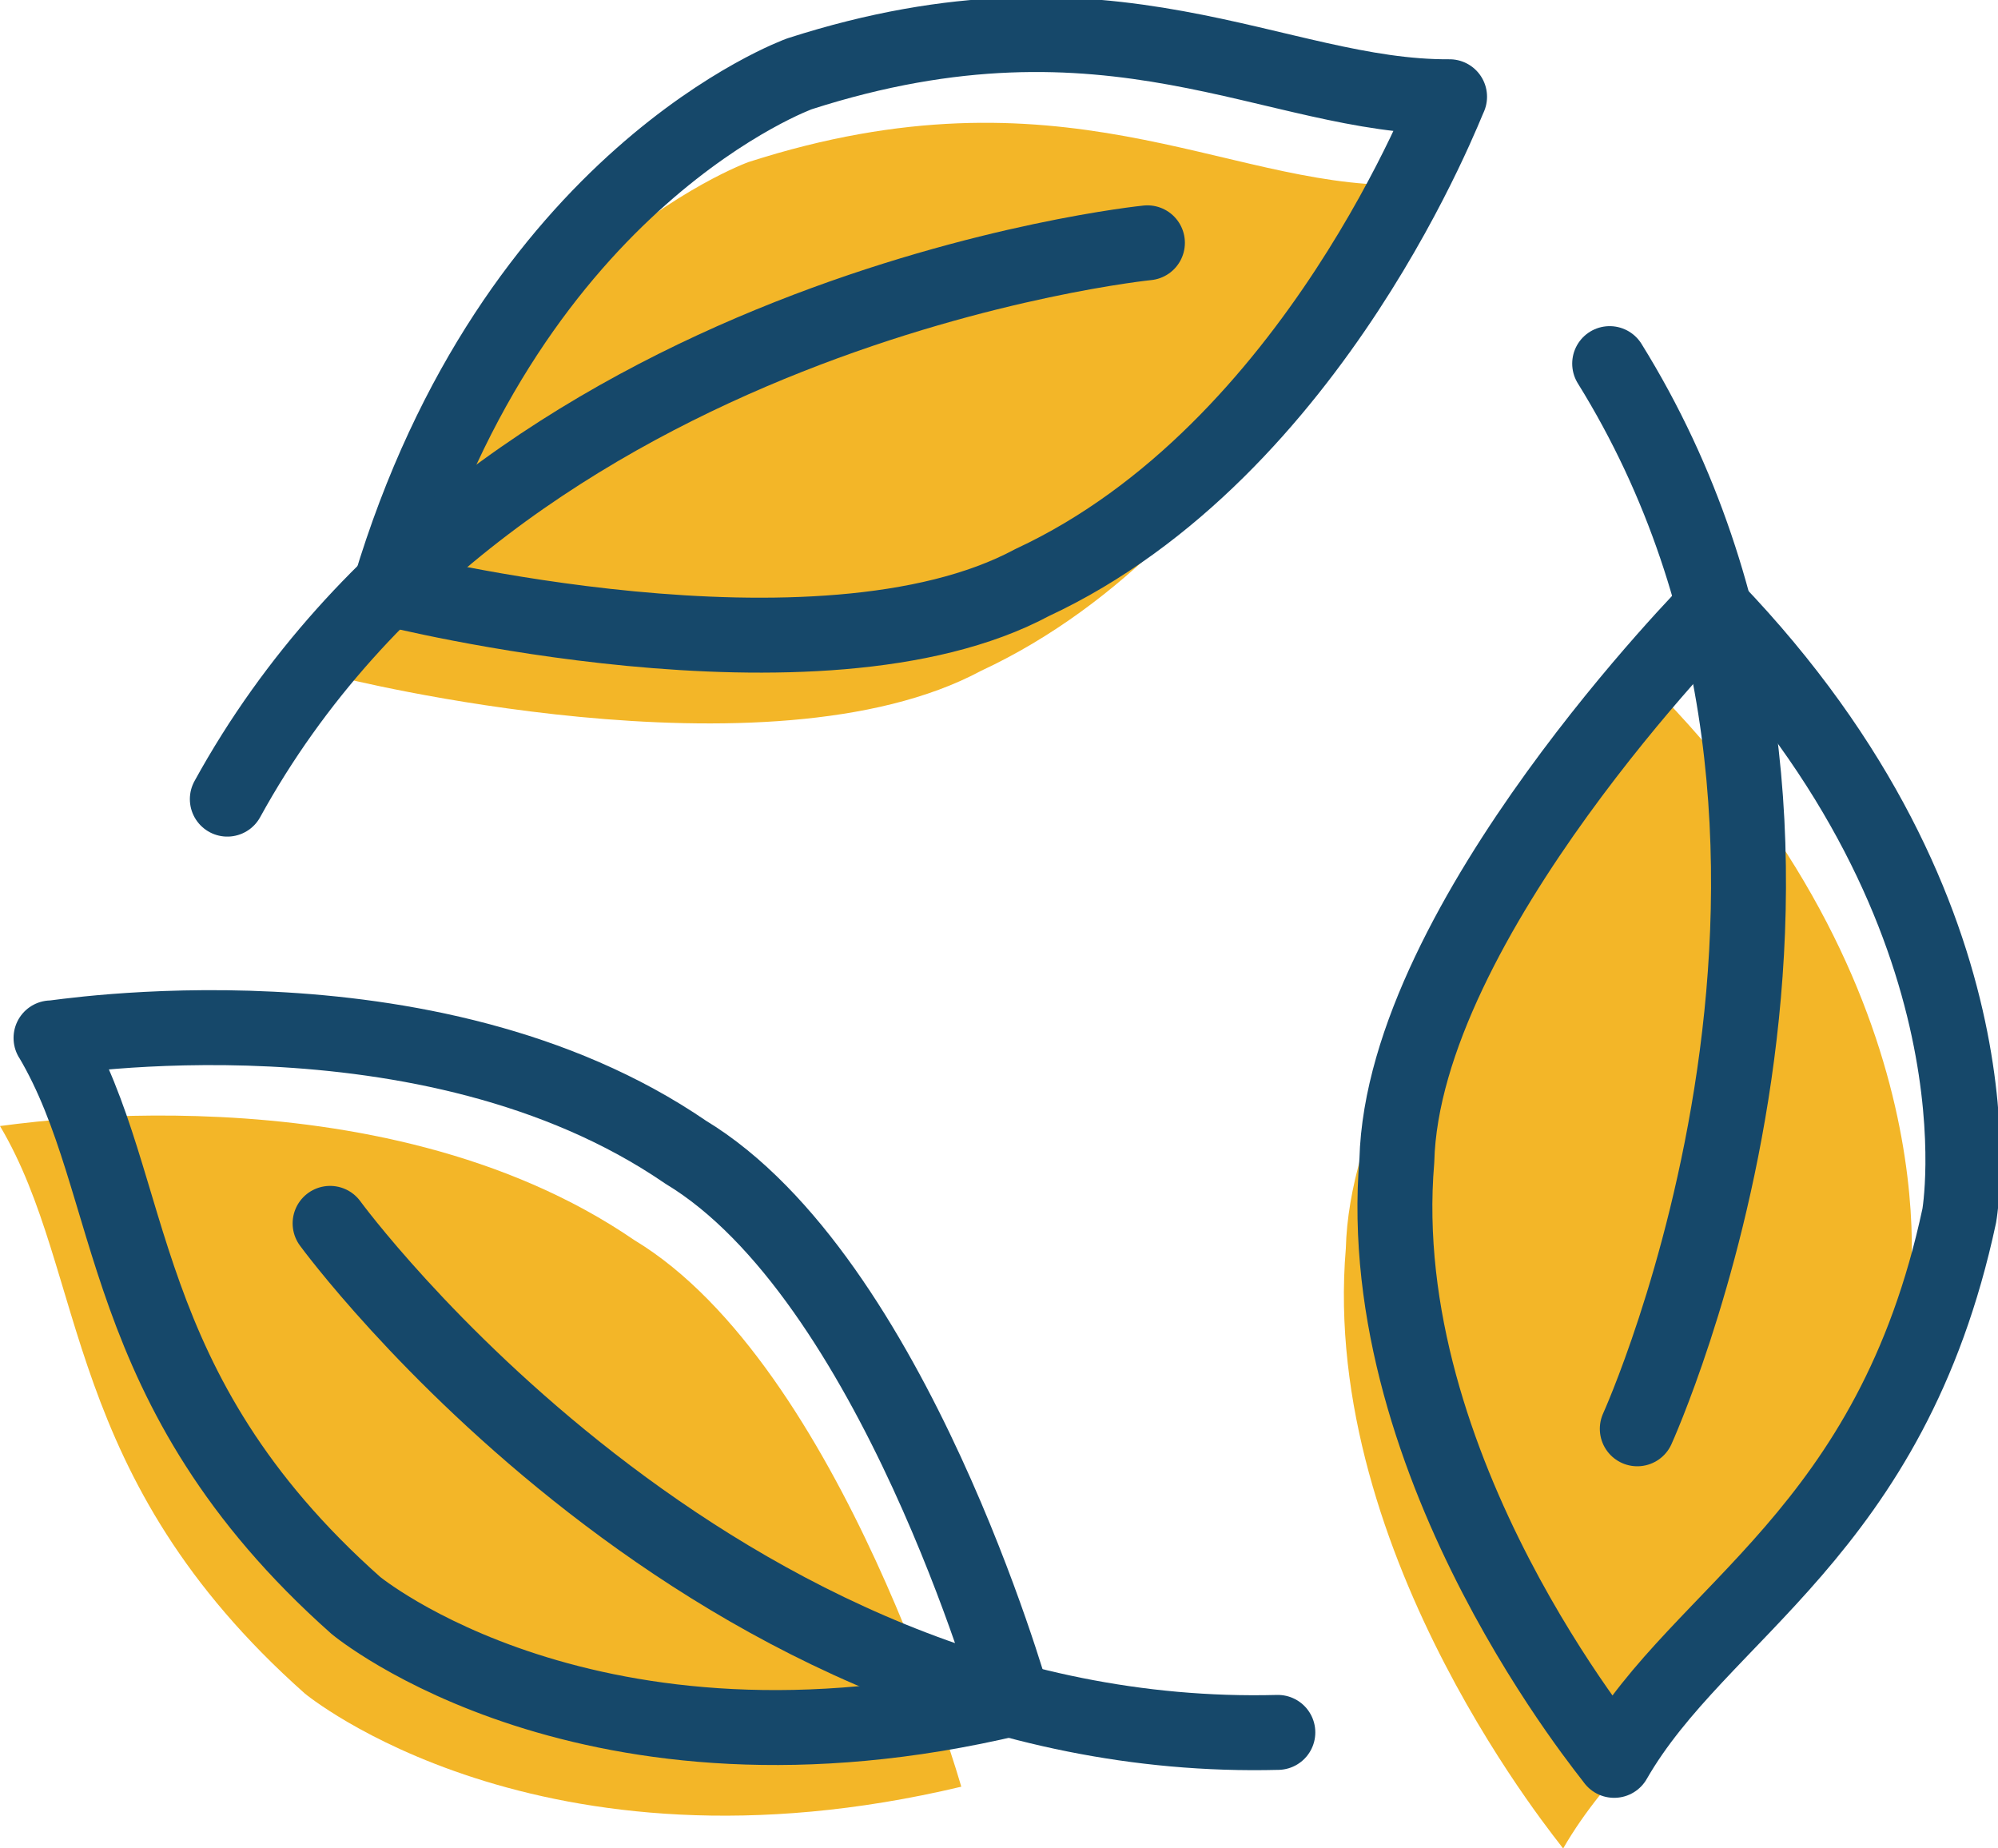
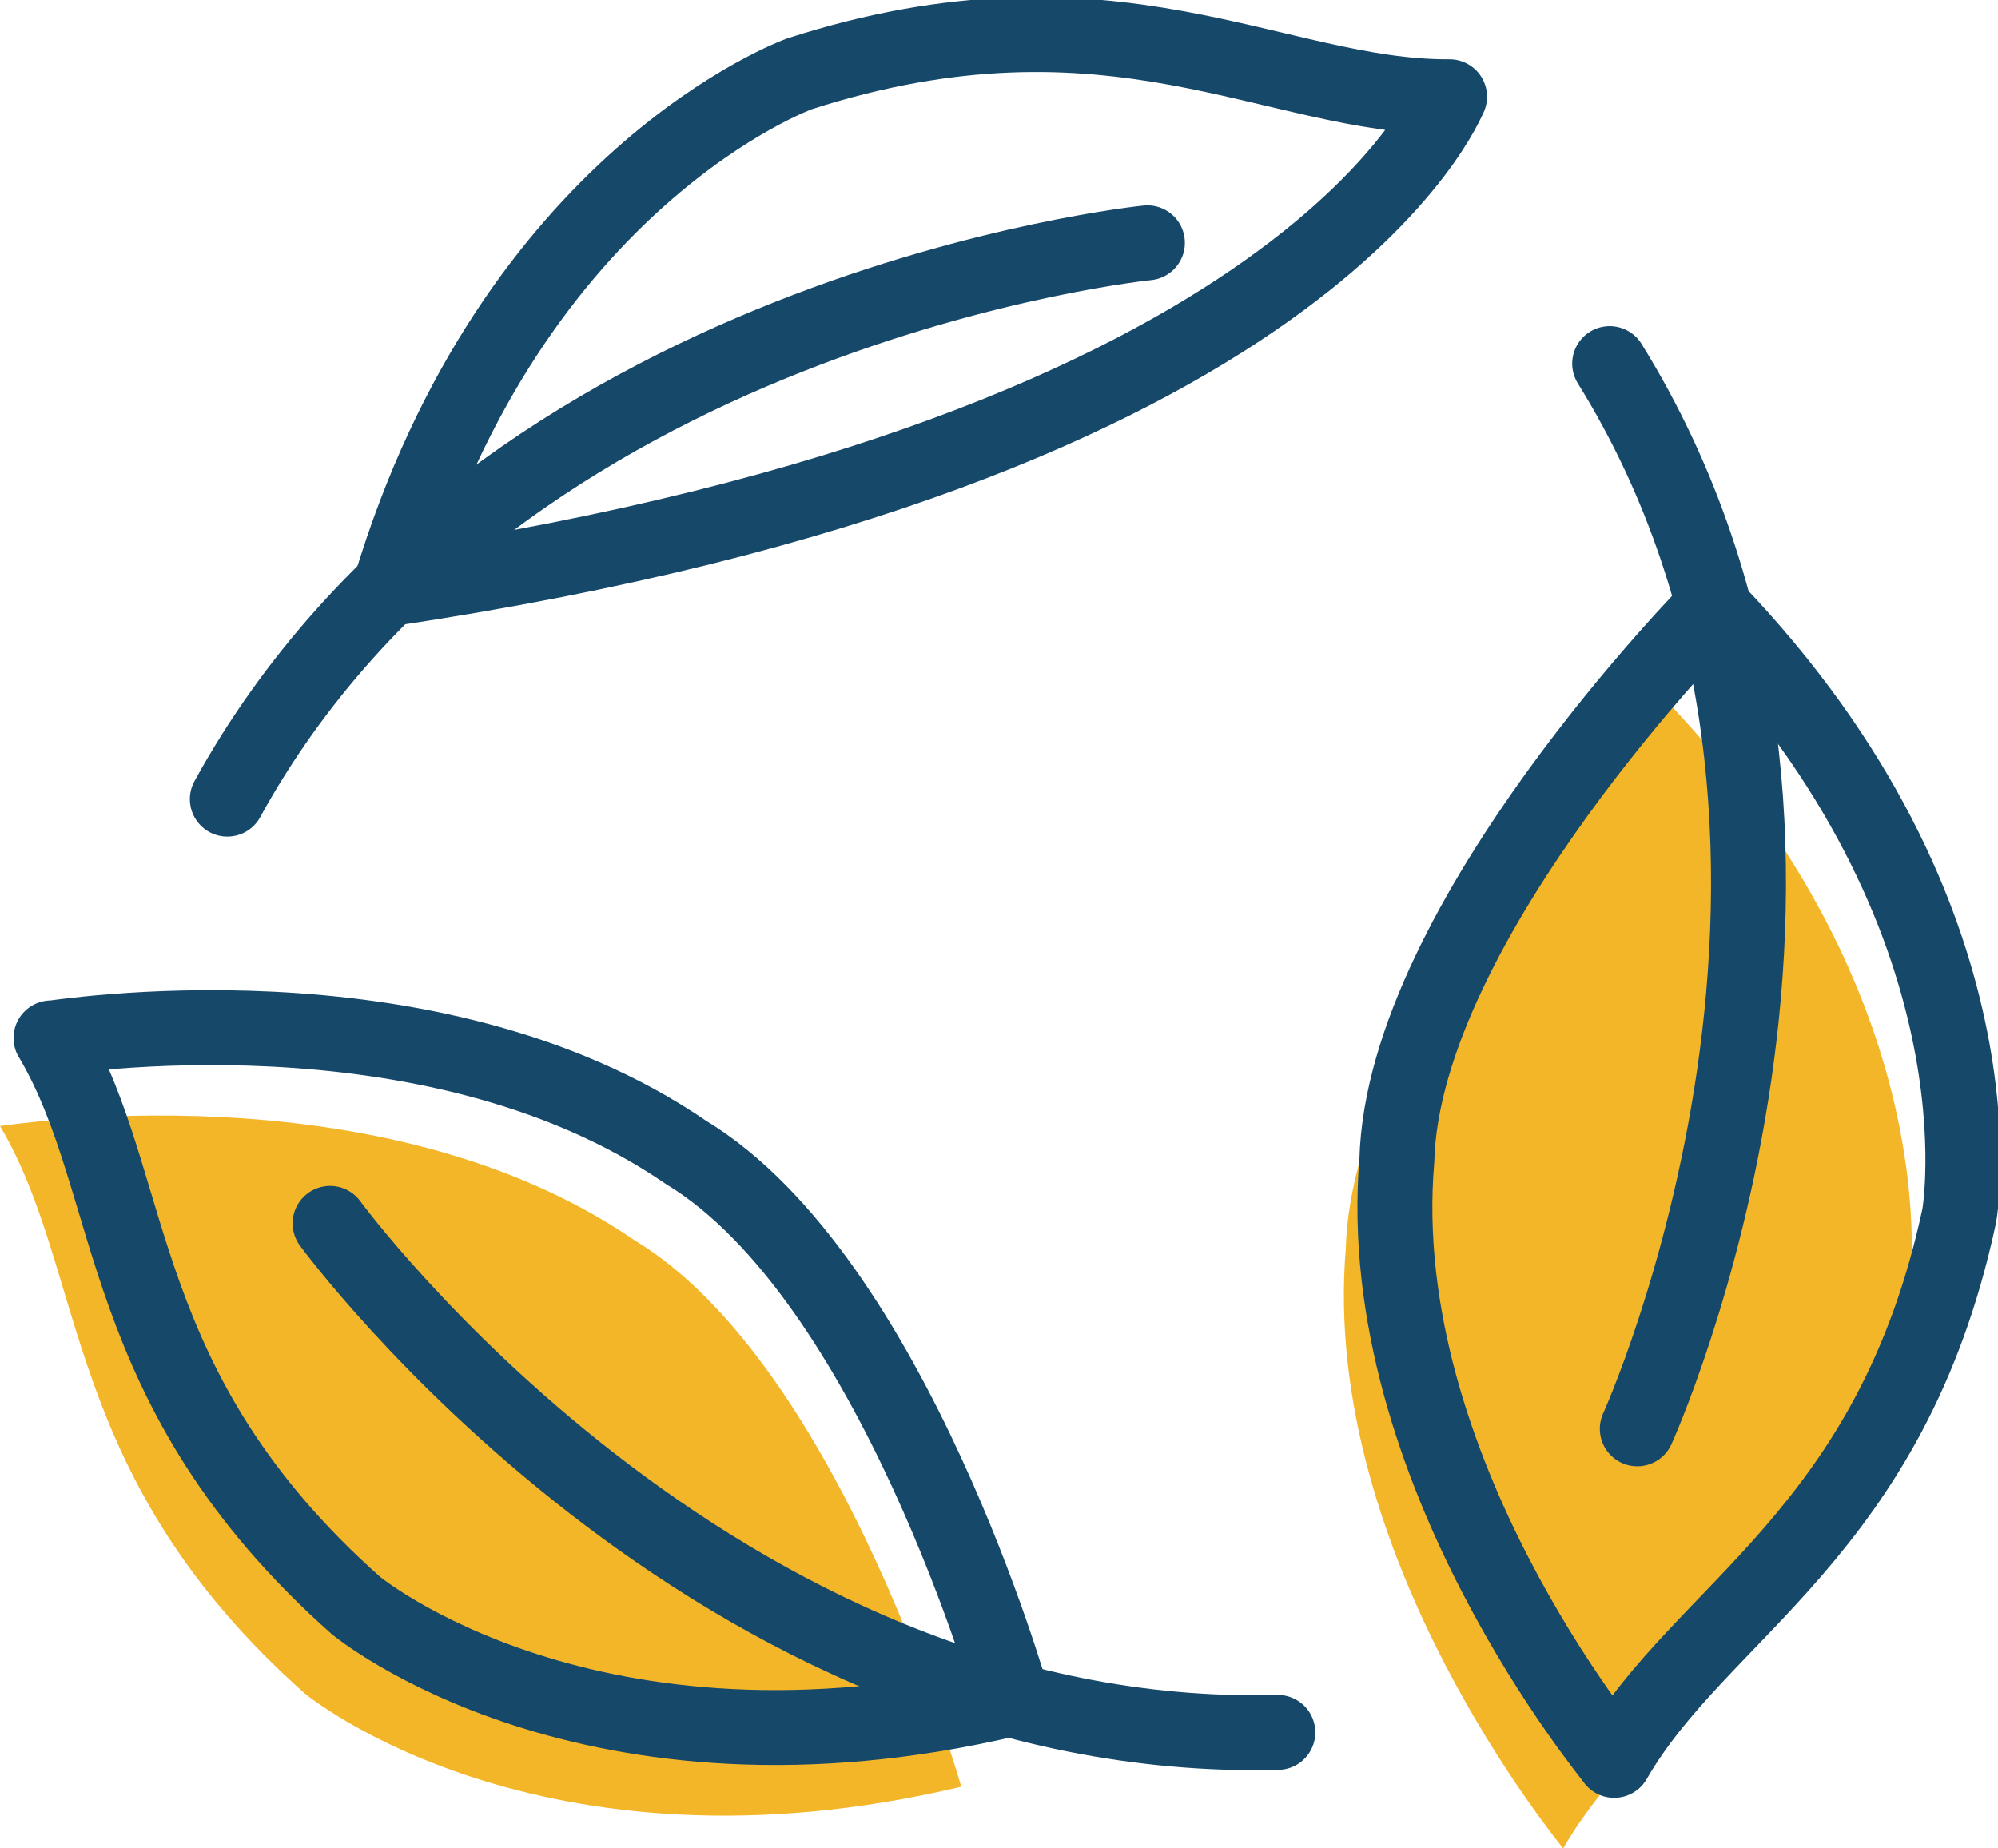
<svg xmlns="http://www.w3.org/2000/svg" width="80" height="74" viewBox="0 0 80 74" fill="none">
  <g clip-path="url(#clip0_949_2127)">
-     <path d="M55.998 7.406C49.015 7.455 42.492 2.458 29.972 6.487C29.972 6.487 18.502 10.597 13.562 27.102C13.562 27.102 30.733 31.448 39.286 26.854C50.662 21.559 55.954 7.412 55.998 7.406Z" fill="#F3B628" />
    <path d="M0 45.08C3.532 51.027 2.413 59.103 12.205 67.799C12.205 67.799 21.544 75.559 38.489 71.53C38.489 71.53 33.712 54.67 25.41 49.655C15.077 42.566 0.025 45.111 0 45.08Z" fill="#F3B628" />
    <path d="M62.591 74C66.035 68.004 73.684 64.919 76.405 52.2C76.405 52.2 78.536 40.331 66.532 27.854C66.532 27.854 54.138 40.368 53.887 49.983C52.843 62.361 62.604 73.963 62.585 74H62.591Z" fill="#F3B628" />
-     <path d="M58.041 3.873C51.058 3.922 44.535 -1.075 32.015 2.954C32.015 2.954 20.545 7.063 15.605 23.569C15.605 23.569 32.776 27.914 41.329 23.321C52.705 18.026 57.997 3.879 58.041 3.873Z" stroke="#16486A" stroke-width="3" stroke-linecap="round" stroke-linejoin="round" />
+     <path d="M58.041 3.873C51.058 3.922 44.535 -1.075 32.015 2.954C32.015 2.954 20.545 7.063 15.605 23.569C52.705 18.026 57.997 3.879 58.041 3.873Z" stroke="#16486A" stroke-width="3" stroke-linecap="round" stroke-linejoin="round" />
    <path d="M45.943 9.721C45.943 9.721 19.899 12.34 9.102 31.993" stroke="#16486A" stroke-width="3" stroke-linecap="round" stroke-linejoin="round" />
    <path d="M2.043 41.552C5.575 47.499 4.456 55.575 14.248 64.272C14.248 64.272 23.587 72.031 40.532 68.002C40.532 68.002 35.755 51.142 27.453 46.127C17.127 39.044 2.068 41.595 2.043 41.558V41.552Z" stroke="#16486A" stroke-width="3" stroke-linecap="round" stroke-linejoin="round" />
    <path d="M13.217 48.977C13.217 48.977 28.539 69.946 51.165 69.356" stroke="#16486A" stroke-width="3" stroke-linecap="round" stroke-linejoin="round" />
    <path d="M64.634 70.475C68.078 64.478 75.727 61.393 78.448 48.674C78.448 48.674 80.579 36.805 68.575 24.328C68.575 24.328 56.181 36.843 55.93 46.458C54.886 58.836 64.647 70.438 64.628 70.475H64.634Z" stroke="#16486A" stroke-width="3" stroke-linecap="round" stroke-linejoin="round" />
    <path d="M65.557 57.202C65.557 57.202 76.279 33.614 64.451 14.557" stroke="#16486A" stroke-width="3" stroke-linecap="round" stroke-linejoin="round" />
  </g>
  <defs>
    <clipPath id="clip0_949_2127">
      <rect width="80" height="74" fill="white" />
    </clipPath>
  </defs>
</svg>